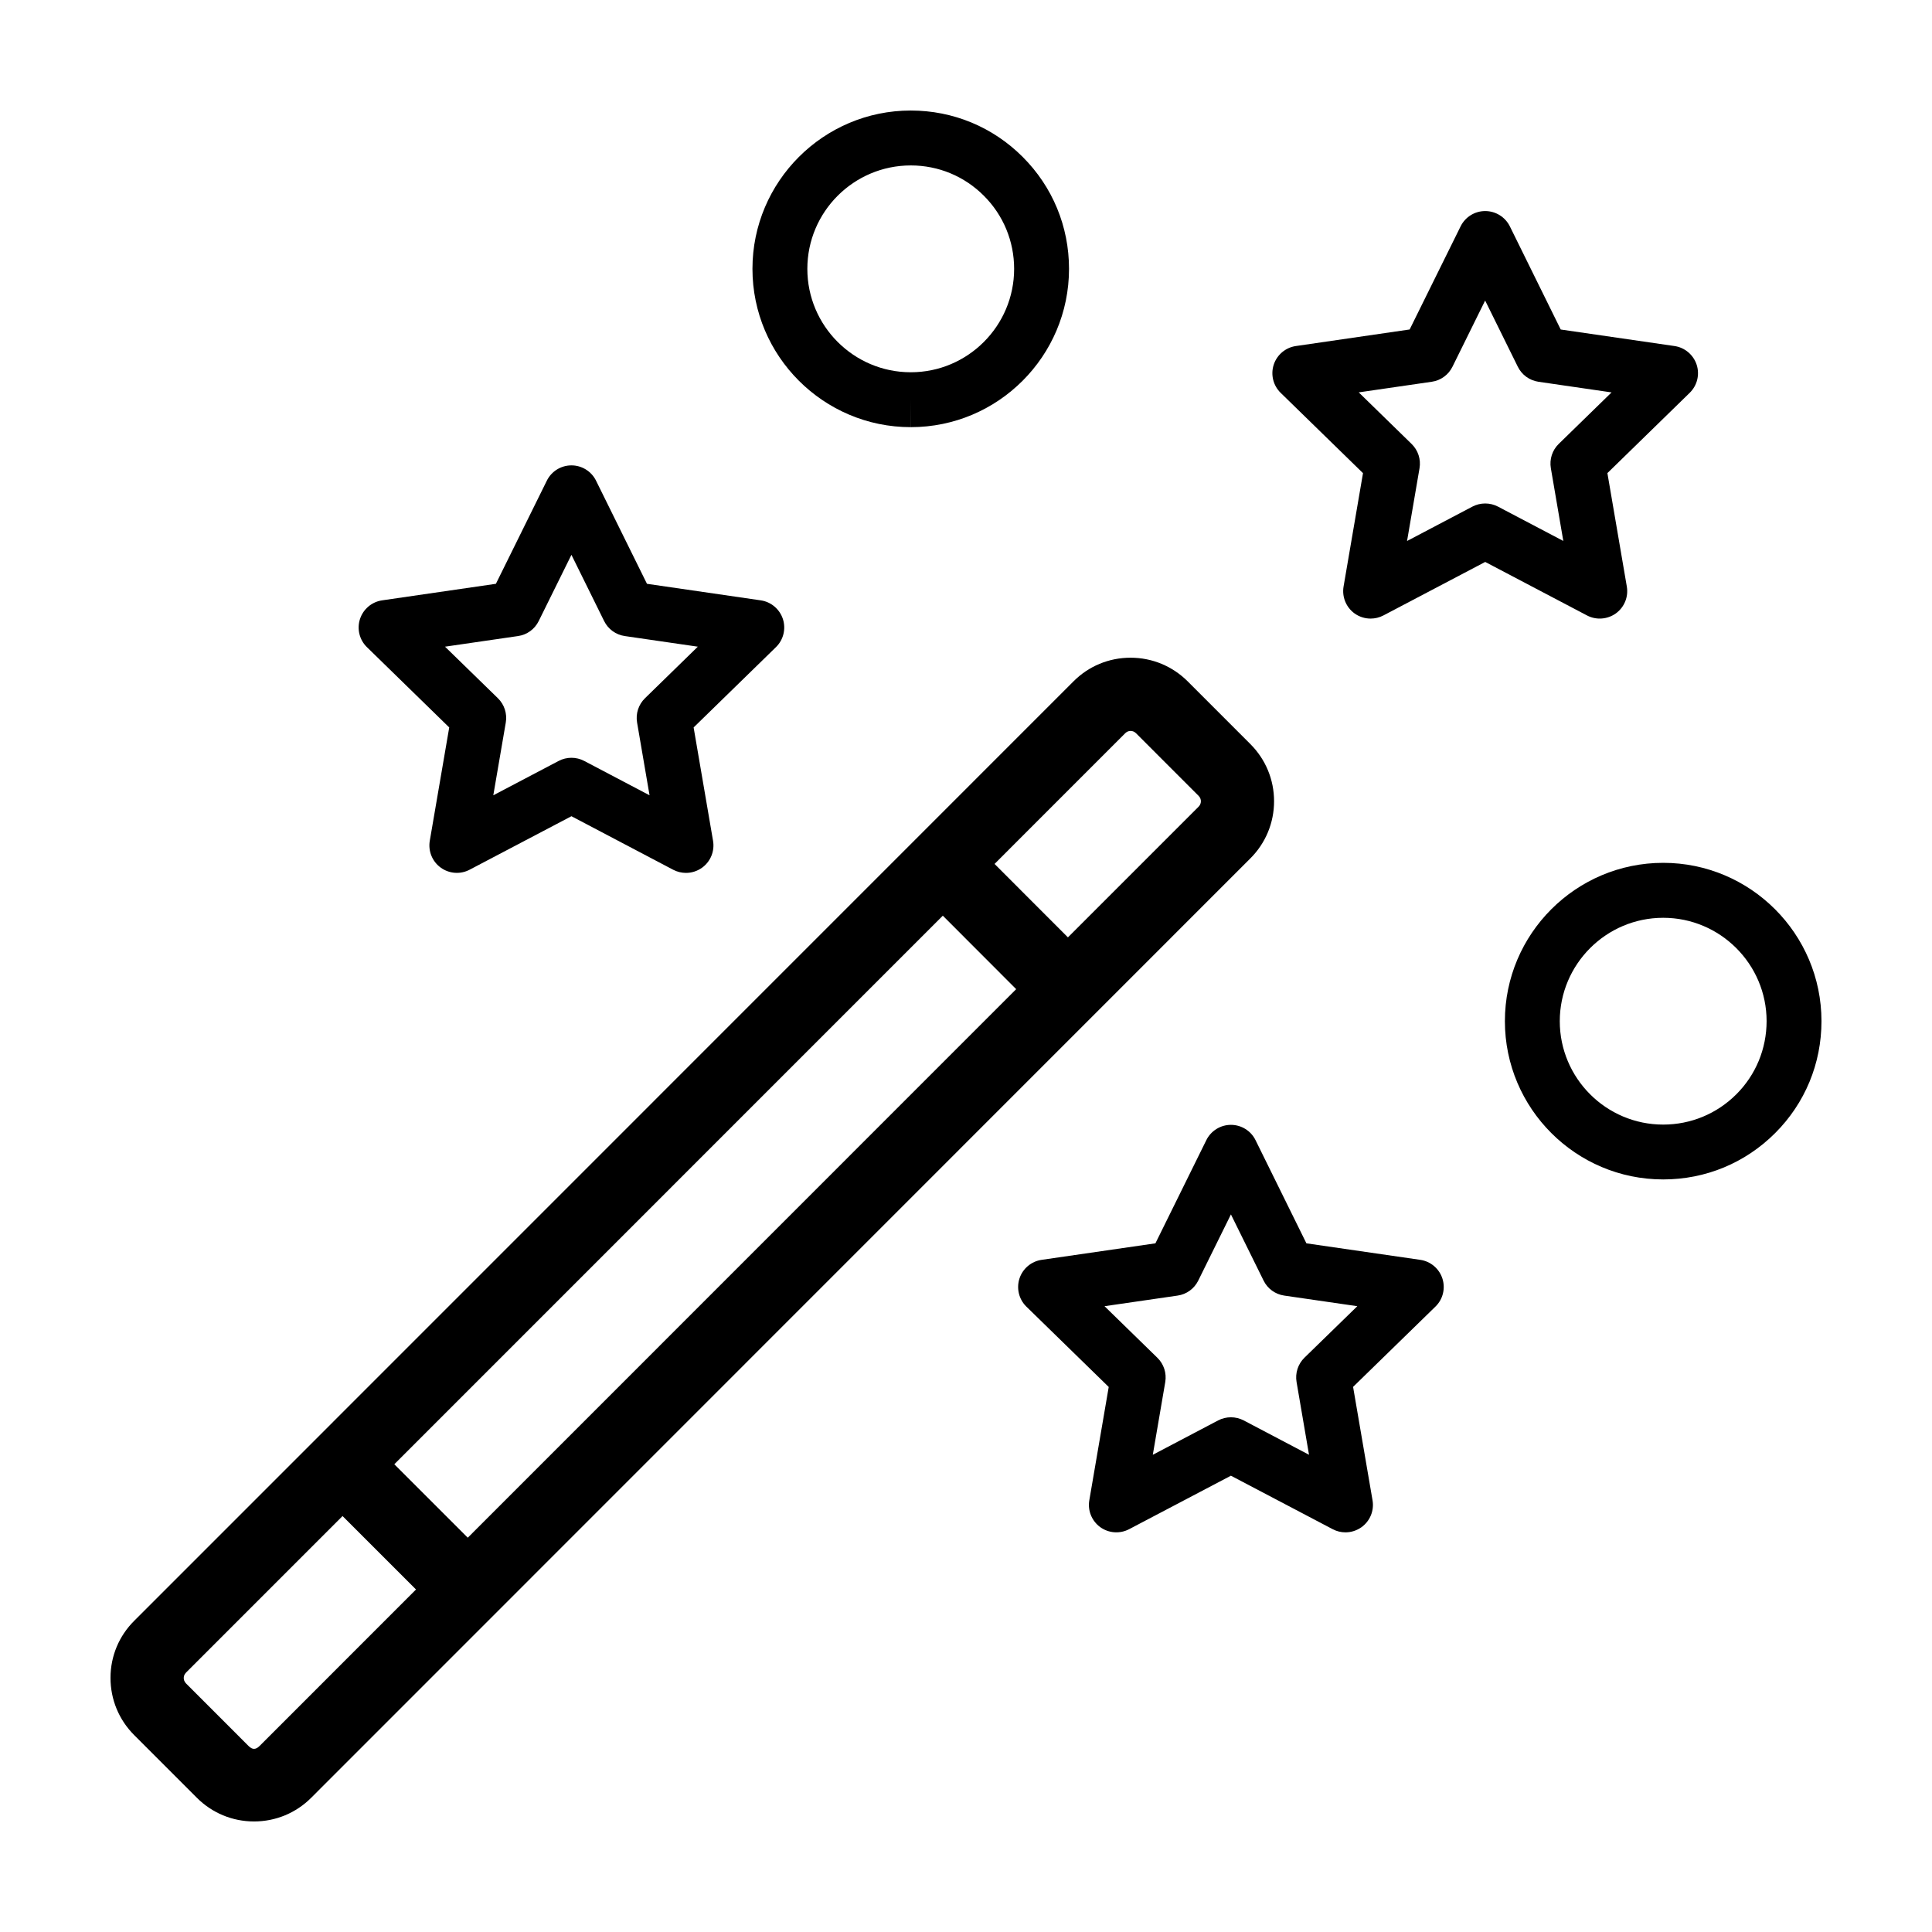
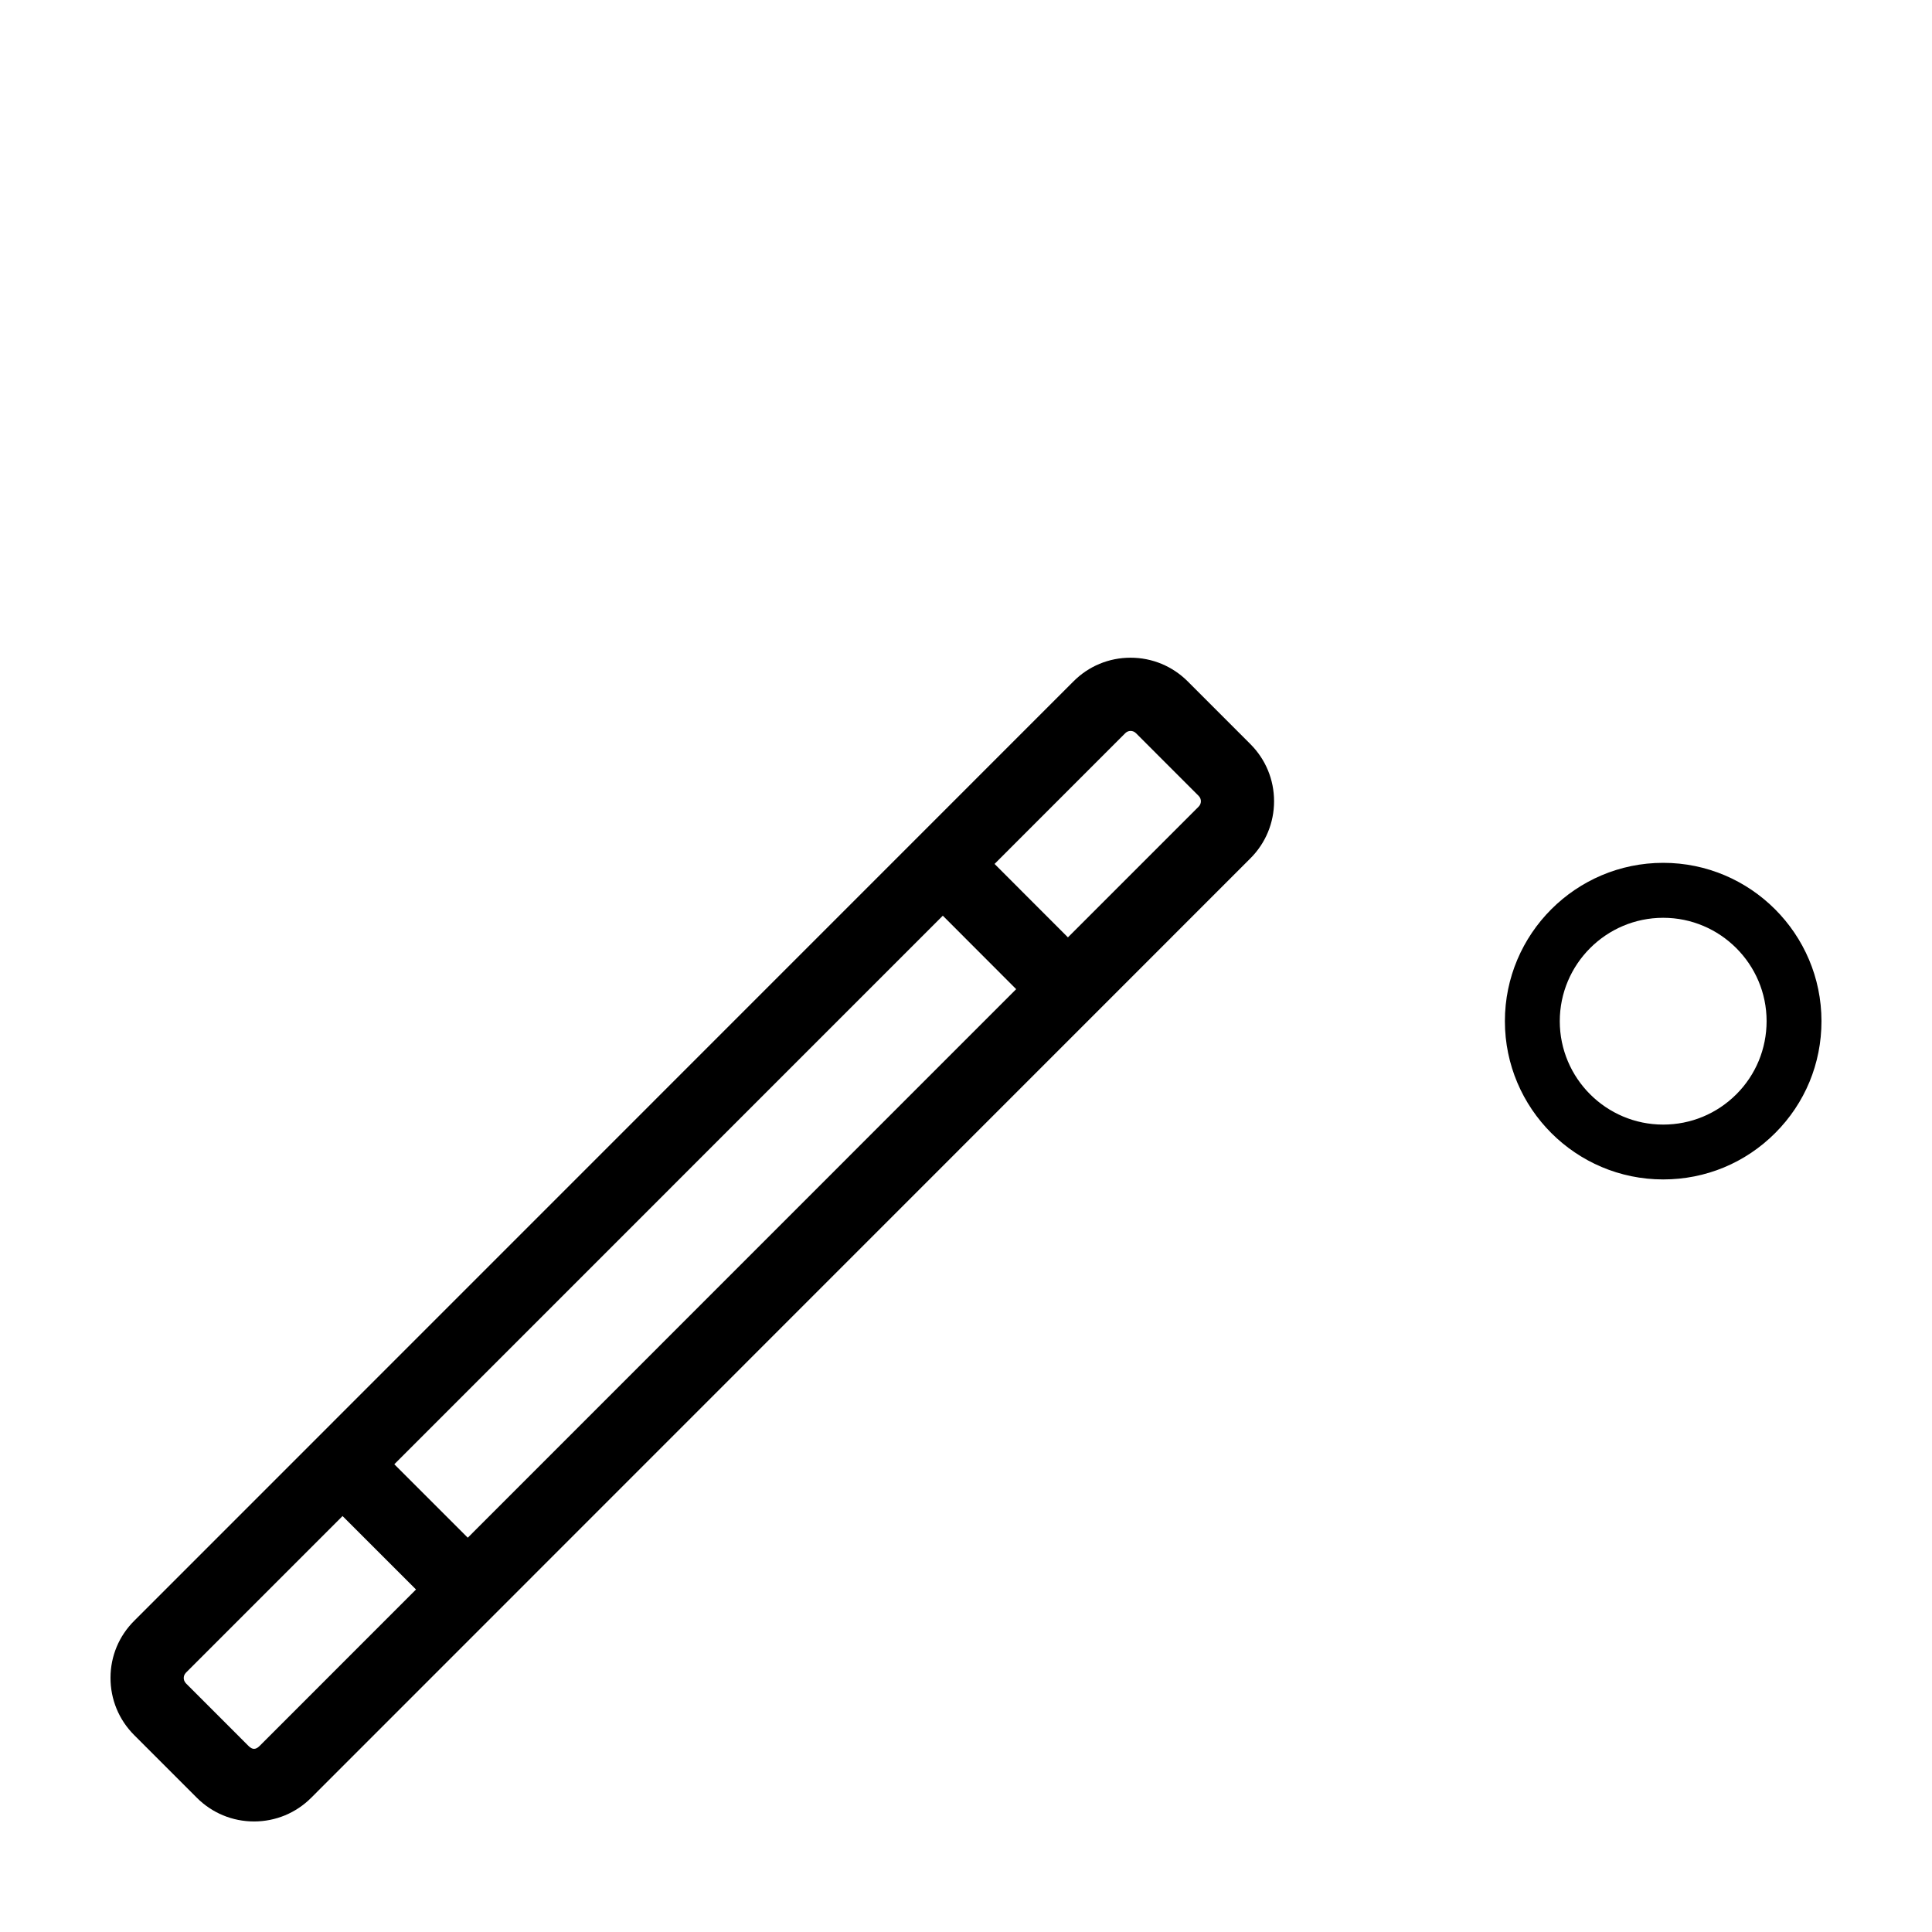
<svg xmlns="http://www.w3.org/2000/svg" fill="#000000" width="800px" height="800px" version="1.1" viewBox="144 144 512 512">
  <g>
    <path d="m481.64 356.33c0-5.723-2.238-11.109-6.293-15.156l-16.574-16.586c-4.062-4.055-9.438-6.289-15.164-6.289-5.742 0-11.125 2.242-15.141 6.289l-248.87 248.91c-4.062 4.031-6.301 9.395-6.312 15.105-0.016 5.758 2.215 11.148 6.289 15.23l16.582 16.586c4.059 4.055 9.445 6.285 15.164 6.285 5.723 0 11.109-2.231 15.164-6.289l248.86-248.92c4.062-4.051 6.297-9.438 6.297-15.172zm-268.86 250.38c-1.012 1.004-1.906 1.004-2.906 0l-16.57-16.574c-0.508-0.52-0.613-1.078-0.609-1.465 0-0.367 0.102-0.91 0.598-1.41l41.484-41.492 19.469 19.461zm55.184-55.203-19.469-19.461 145.36-145.38 19.441 19.469zm193.67-193.72-34.625 34.625-19.441-19.461 34.656-34.668c0.484-0.473 1.02-0.578 1.391-0.578 0.379 0 0.945 0.105 1.441 0.609l16.582 16.586c0.504 0.504 0.609 1.059 0.609 1.438 0 0.387-0.109 0.945-0.613 1.449z" />
    <path d="m584.77 372.66c-23.137 0-41.957 18.816-41.957 41.957 0 23.137 18.816 41.945 41.945 41.945h0.012c11.211 0 21.734-4.352 29.66-12.281 7.926-7.91 12.281-18.449 12.281-29.668-0.004-23.117-18.816-41.953-41.941-41.953zm19.375 61.34c-5.176 5.168-12.062 8.027-19.387 8.027-15.109 0-27.398-12.289-27.402-27.402 0.012-15.105 12.297-27.402 27.414-27.402 15.098 0 27.398 12.293 27.398 27.402-0.016 7.324-2.852 14.207-8.023 19.375z" />
-     <path d="m385.36 257.2 0.02-7.273v7.273c23.113 0 41.922-18.816 41.922-41.953 0.004-11.203-4.348-21.734-12.281-29.664-7.922-7.93-18.457-12.293-29.66-12.293-23.129 0-41.953 18.816-41.953 41.957 0.004 23.133 18.824 41.953 41.953 41.953zm0-69.359c7.32 0 14.199 2.848 19.375 8.035 5.168 5.168 8.02 12.055 8.02 19.375 0 15.109-12.281 27.402-27.379 27.402h-0.02c-15.109 0-27.398-12.293-27.402-27.402 0-15.117 12.297-27.41 27.406-27.41z" />
-     <path d="m572.23 306.55c2.238-1.629 3.367-4.387 2.891-7.125l-5.144-30.047 21.805-21.27c1.988-1.934 2.707-4.82 1.848-7.457-0.867-2.629-3.141-4.555-5.875-4.949l-30.148-4.379-13.48-27.336c-1.23-2.481-3.758-4.055-6.535-4.055-2.769 0-5.297 1.578-6.516 4.055l-13.504 27.328-30.148 4.387c-2.734 0.395-5.019 2.316-5.875 4.949-0.855 2.637-0.137 5.527 1.84 7.457l21.82 21.281-5.148 30.039c-0.465 2.734 0.66 5.496 2.891 7.125 1.27 0.918 2.777 1.379 4.281 1.379 1.16 0 2.324-0.277 3.391-0.836l26.973-14.176 26.969 14.176c2.449 1.289 5.41 1.07 7.668-0.547zm-31.246-28.293c-2.125-1.109-4.656-1.109-6.781 0l-17.32 9.113 3.305-19.281c0.402-2.363-0.379-4.766-2.098-6.438l-14.012-13.668 19.363-2.816c2.367-0.336 4.418-1.828 5.477-3.981l8.66-17.539 8.66 17.547c1.062 2.152 3.109 3.637 5.488 3.981l19.352 2.816-14 13.648c-1.715 1.672-2.488 4.082-2.086 6.438l3.301 19.281z" />
-     <path d="m520.38 477.87-30.168-4.375-13.48-27.336c-1.219-2.481-3.75-4.062-6.523-4.062-2.766 0-5.301 1.578-6.523 4.062l-13.488 27.336-30.152 4.375c-2.746 0.398-5.019 2.324-5.875 4.949-0.855 2.629-0.141 5.531 1.832 7.453l21.82 21.289-5.144 30.031c-0.473 2.727 0.66 5.481 2.891 7.113 2.238 1.617 5.215 1.832 7.664 0.543l26.973-14.172 26.973 14.176c1.062 0.559 2.215 0.836 3.387 0.836 1.512 0 3.008-0.48 4.277-1.387 2.242-1.633 3.367-4.387 2.891-7.113l-5.152-30.051 21.824-21.277c1.988-1.93 2.695-4.82 1.84-7.453-0.855-2.617-3.125-4.539-5.863-4.938zm-30.691 25.934c-1.715 1.684-2.488 4.09-2.086 6.445l3.301 19.281-17.316-9.109c-2.117-1.102-4.656-1.102-6.762 0l-17.32 9.109 3.301-19.281c0.395-2.363-0.379-4.762-2.098-6.434l-14-13.66 19.367-2.812c2.371-0.336 4.418-1.824 5.477-3.981l8.656-17.531 8.652 17.531c1.055 2.156 3.109 3.641 5.477 3.981l19.367 2.812z" />
-     <path d="m263.05 336.78-5.152 30.031c-0.469 2.731 0.656 5.496 2.891 7.113 2.246 1.637 5.219 1.848 7.664 0.559l26.984-14.176 26.969 14.188c1.066 0.555 2.227 0.832 3.391 0.832 1.508 0 3.008-0.473 4.277-1.391 2.238-1.629 3.359-4.383 2.891-7.113l-5.148-30.043 21.816-21.277c1.984-1.934 2.695-4.82 1.844-7.453-0.863-2.629-3.133-4.555-5.875-4.953l-30.148-4.383-13.496-27.328c-1.223-2.484-3.75-4.055-6.519-4.055-2.777 0-5.301 1.57-6.523 4.055l-13.496 27.328-30.148 4.383c-2.742 0.398-5.012 2.324-5.871 4.953-0.855 2.629-0.141 5.523 1.84 7.453zm18.238-24.219c2.371-0.336 4.418-1.824 5.477-3.977l8.672-17.551 8.664 17.551c1.059 2.152 3.109 3.637 5.477 3.977l19.352 2.816-14 13.66c-1.719 1.676-2.5 4.086-2.098 6.438l3.305 19.285-17.312-9.105c-1.062-0.559-2.223-0.836-3.387-0.836-1.164 0-2.328 0.277-3.387 0.836l-17.32 9.105 3.309-19.285c0.402-2.359-0.379-4.762-2.09-6.438l-14.016-13.66z" />
  </g>
</svg>